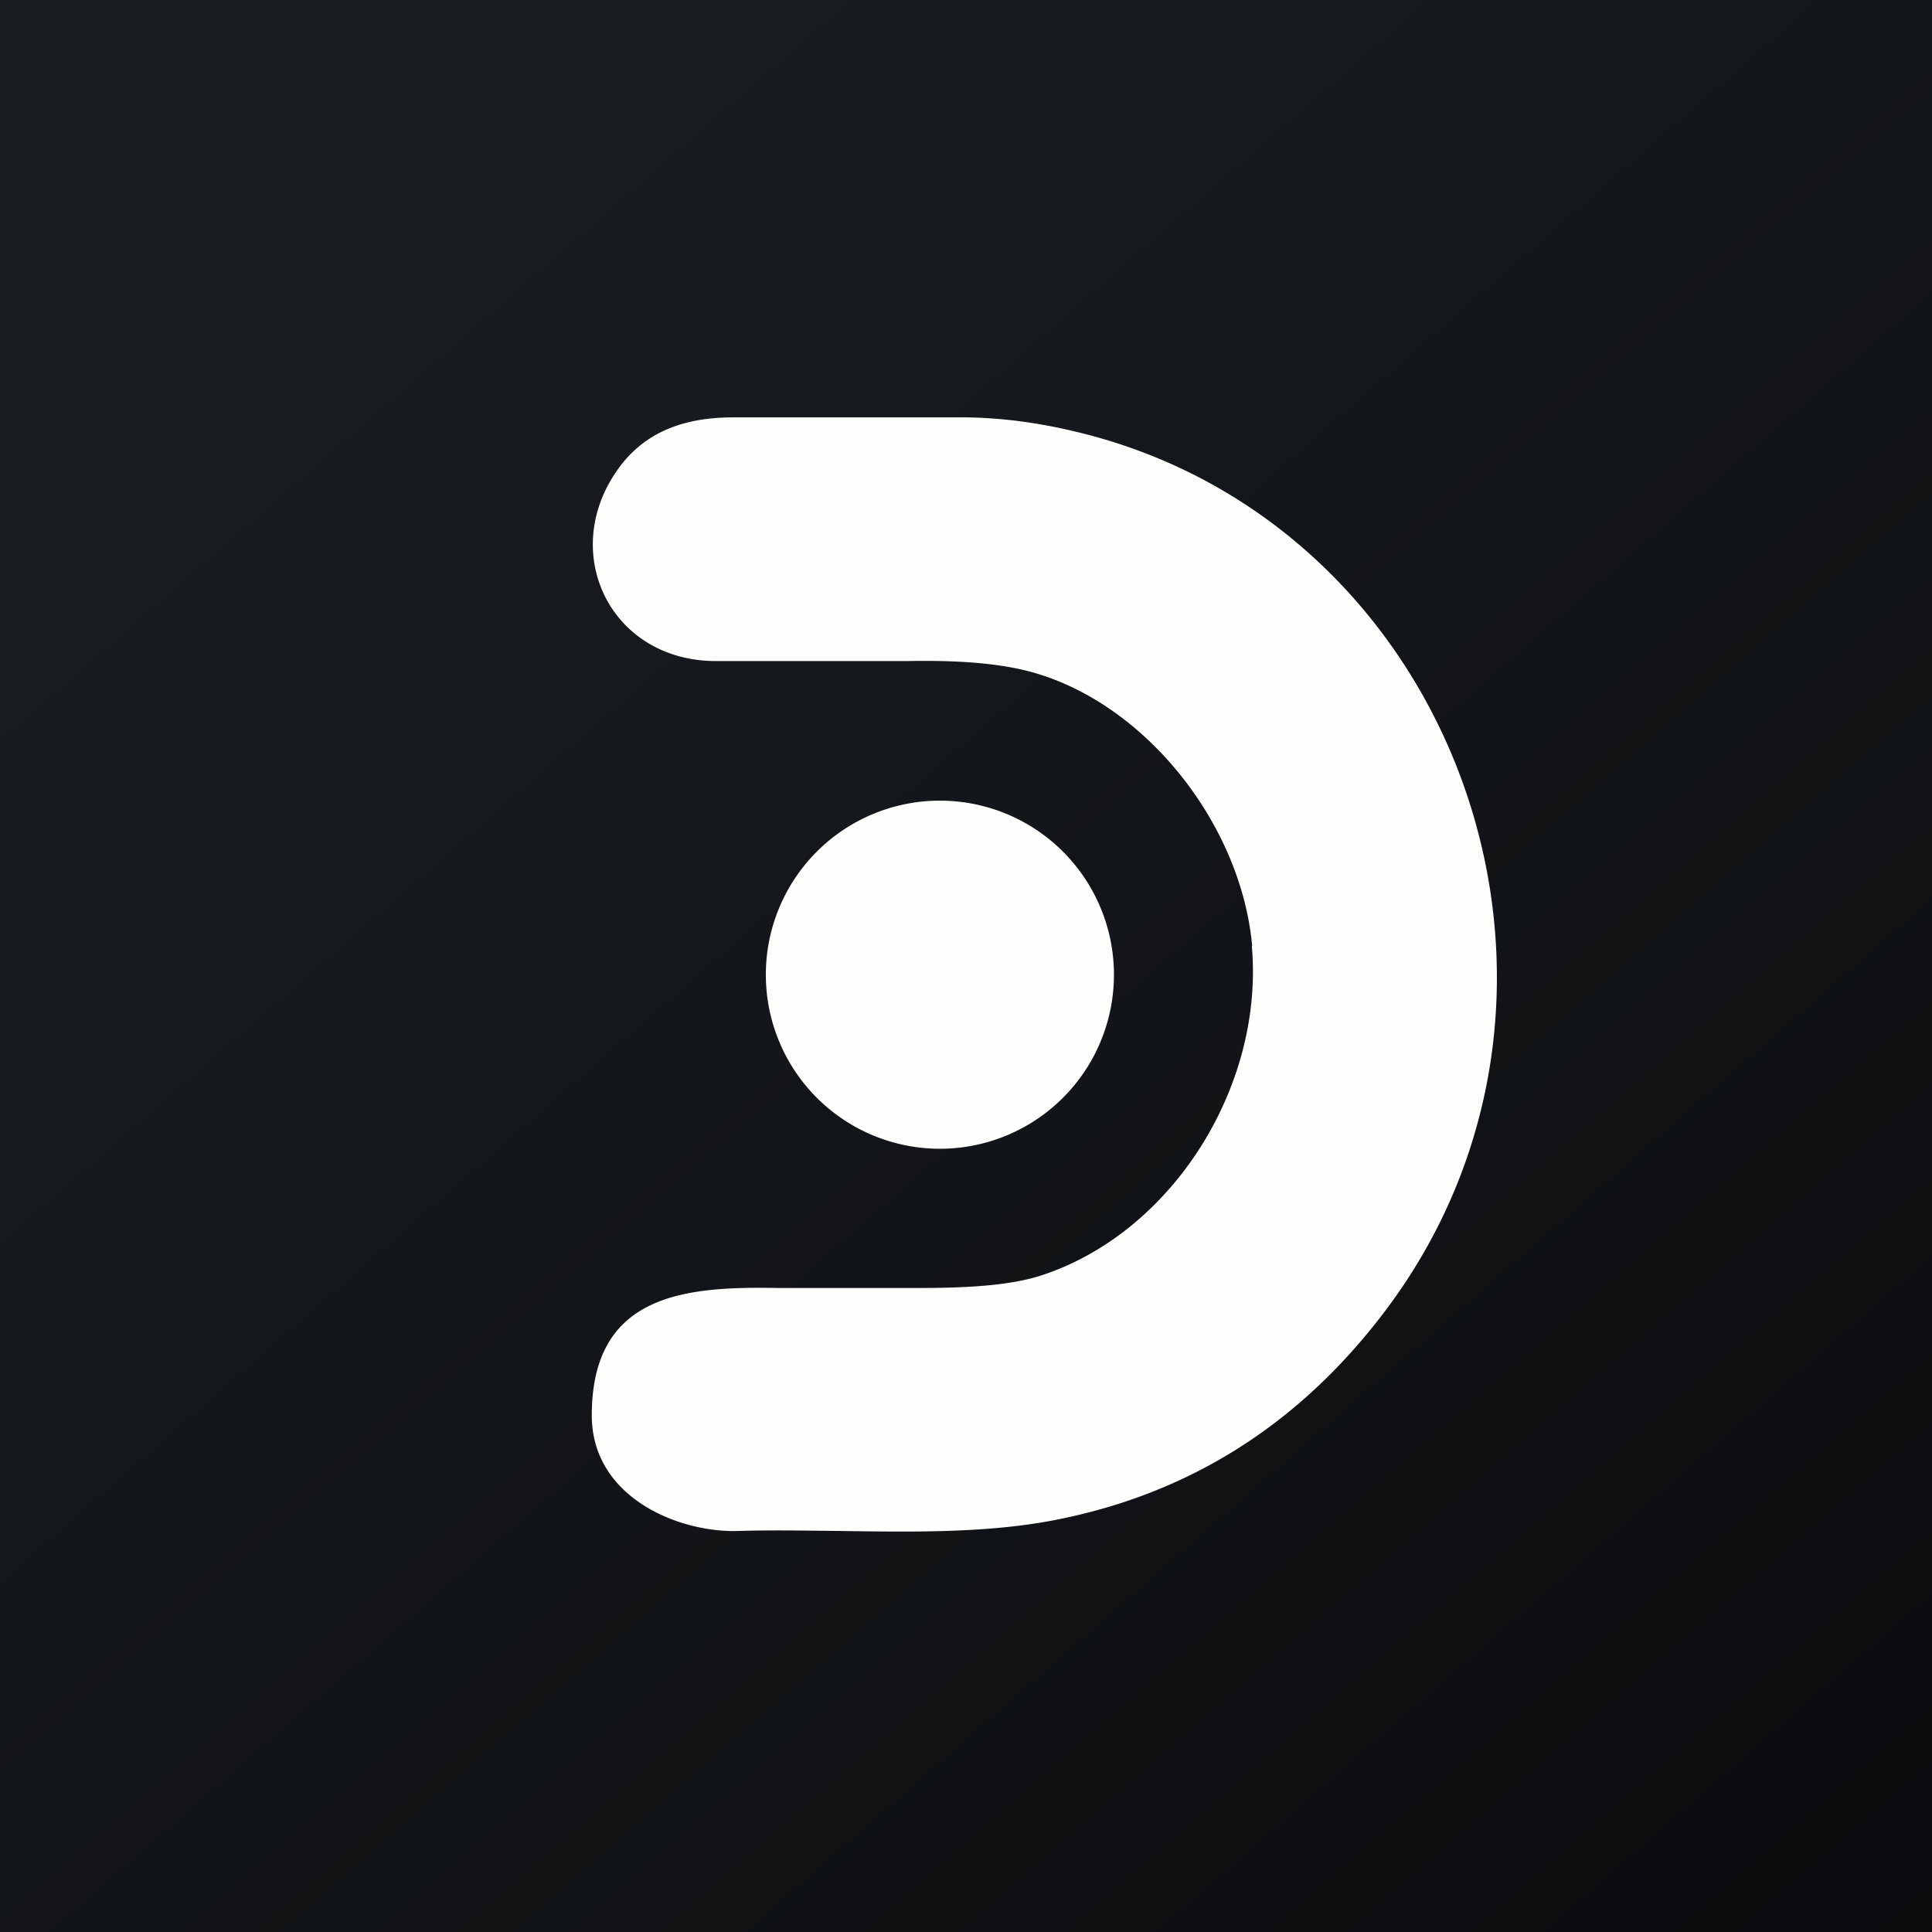
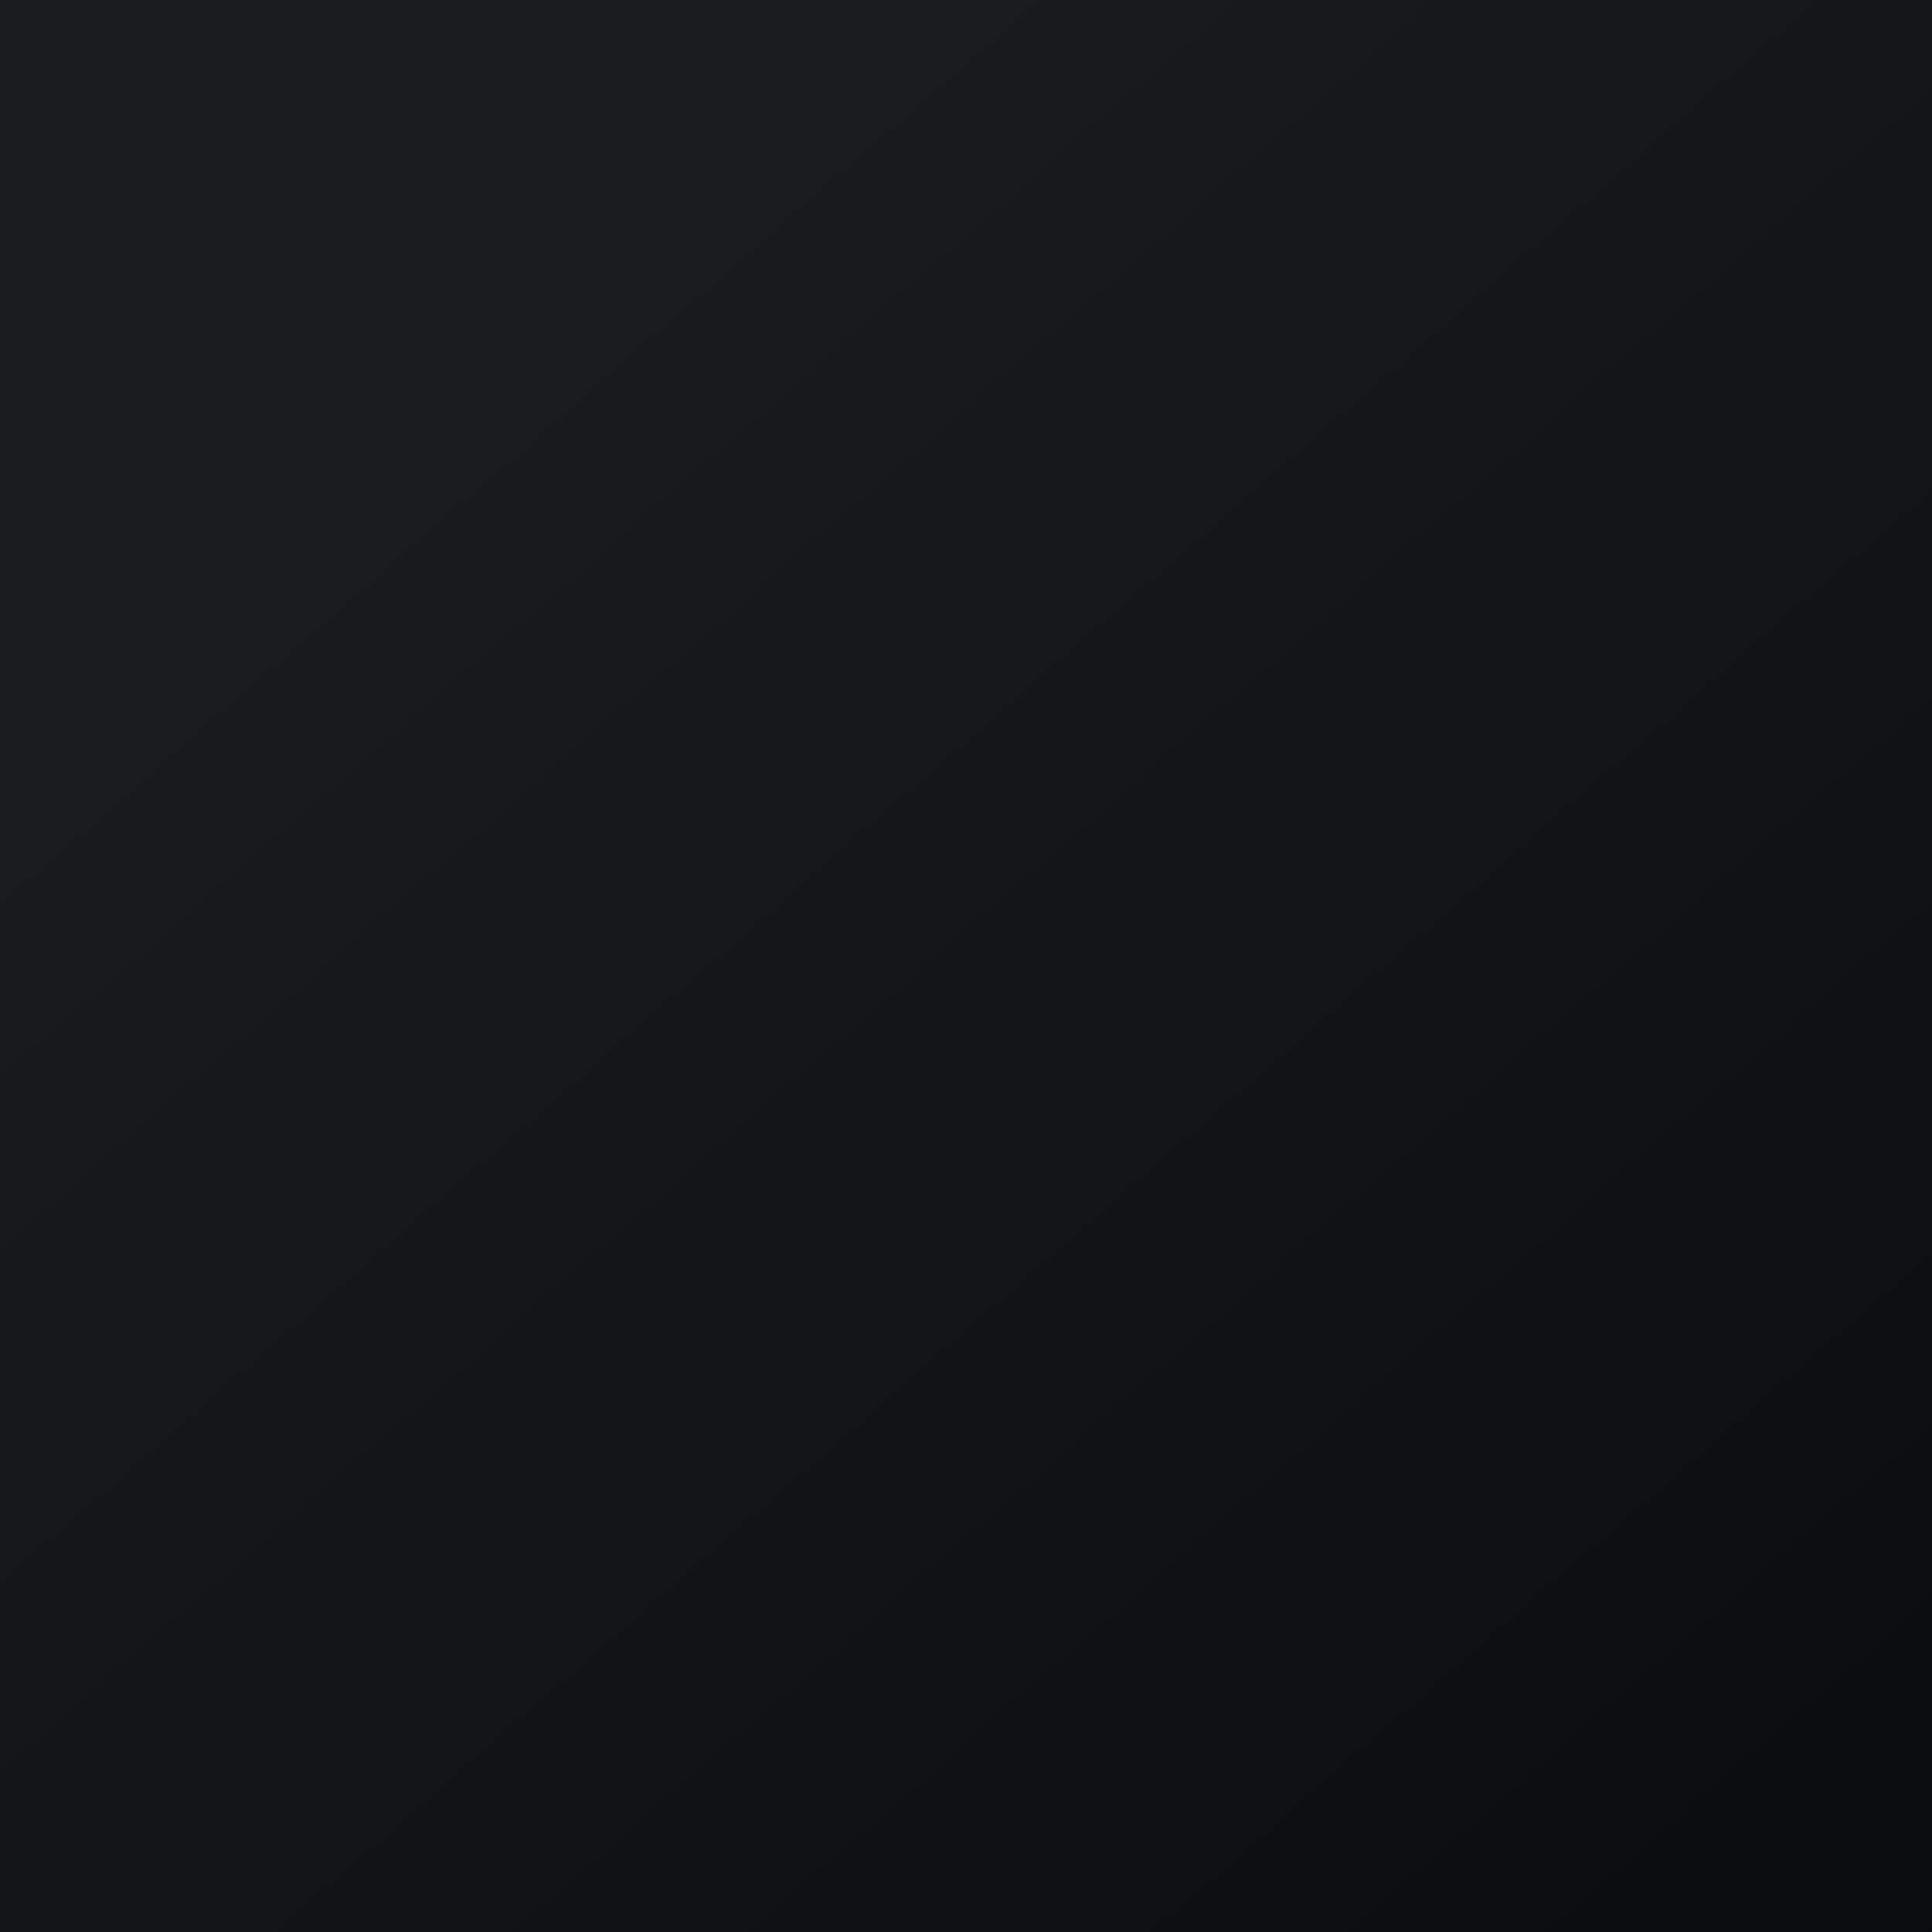
<svg xmlns="http://www.w3.org/2000/svg" viewBox="0 0 55.5 55.5">
  <rect x="0" y="0" width="55.5" height="55.5" fill="#808080" stroke="none" />
  <path d="M 0,0 H 55.5 V 55.5 H 0 Z" fill="url(#a)" />
-   <path d="M 35.96,27.165 C 36.32,31.19 33.7,35.37 29.97,36.62 C 29.08,36.92 27.89,37 26.35,37 H 22.36 C 19.69,36.95 17,37.16 17,40.66 C 17,43.02 19.5,44.03 21.19,43.98 C 22.16,43.95 23.16,43.97 24.15,43.98 C 26.23,44.01 28.32,44.04 30.23,43.68 C 34.18,42.93 37.4,40.88 39.88,37.54 C 46.65,28.4 41.84,15 30.9,12.4 C 29.82,12.14 28.76,12 27.73,11.99 H 21.06 C 19.73,11.99 18.53,12.36 17.73,13.51 C 16.07,15.87 17.51,18.94 20.5,18.99 H 26.05 C 27.59,18.96 28.85,19.06 29.82,19.36 C 33.02,20.34 35.66,23.75 35.97,27.17 Z M 32,28 A 5,5 0 1,1 22,28 A 5,5 0 0,1 32,28 Z" fill="rgb(254, 254, 253)" />
  <defs>
    <linearGradient id="a" x1="10.42" x2="68.15" y1="9.71" y2="76.02" gradientUnits="userSpaceOnUse">
      <stop stop-color="rgb(25, 29, 31)" offset="0" />
      <stop stop-color="rgb(5, 5, 8)" offset="1" />
    </linearGradient>
  </defs>
</svg>